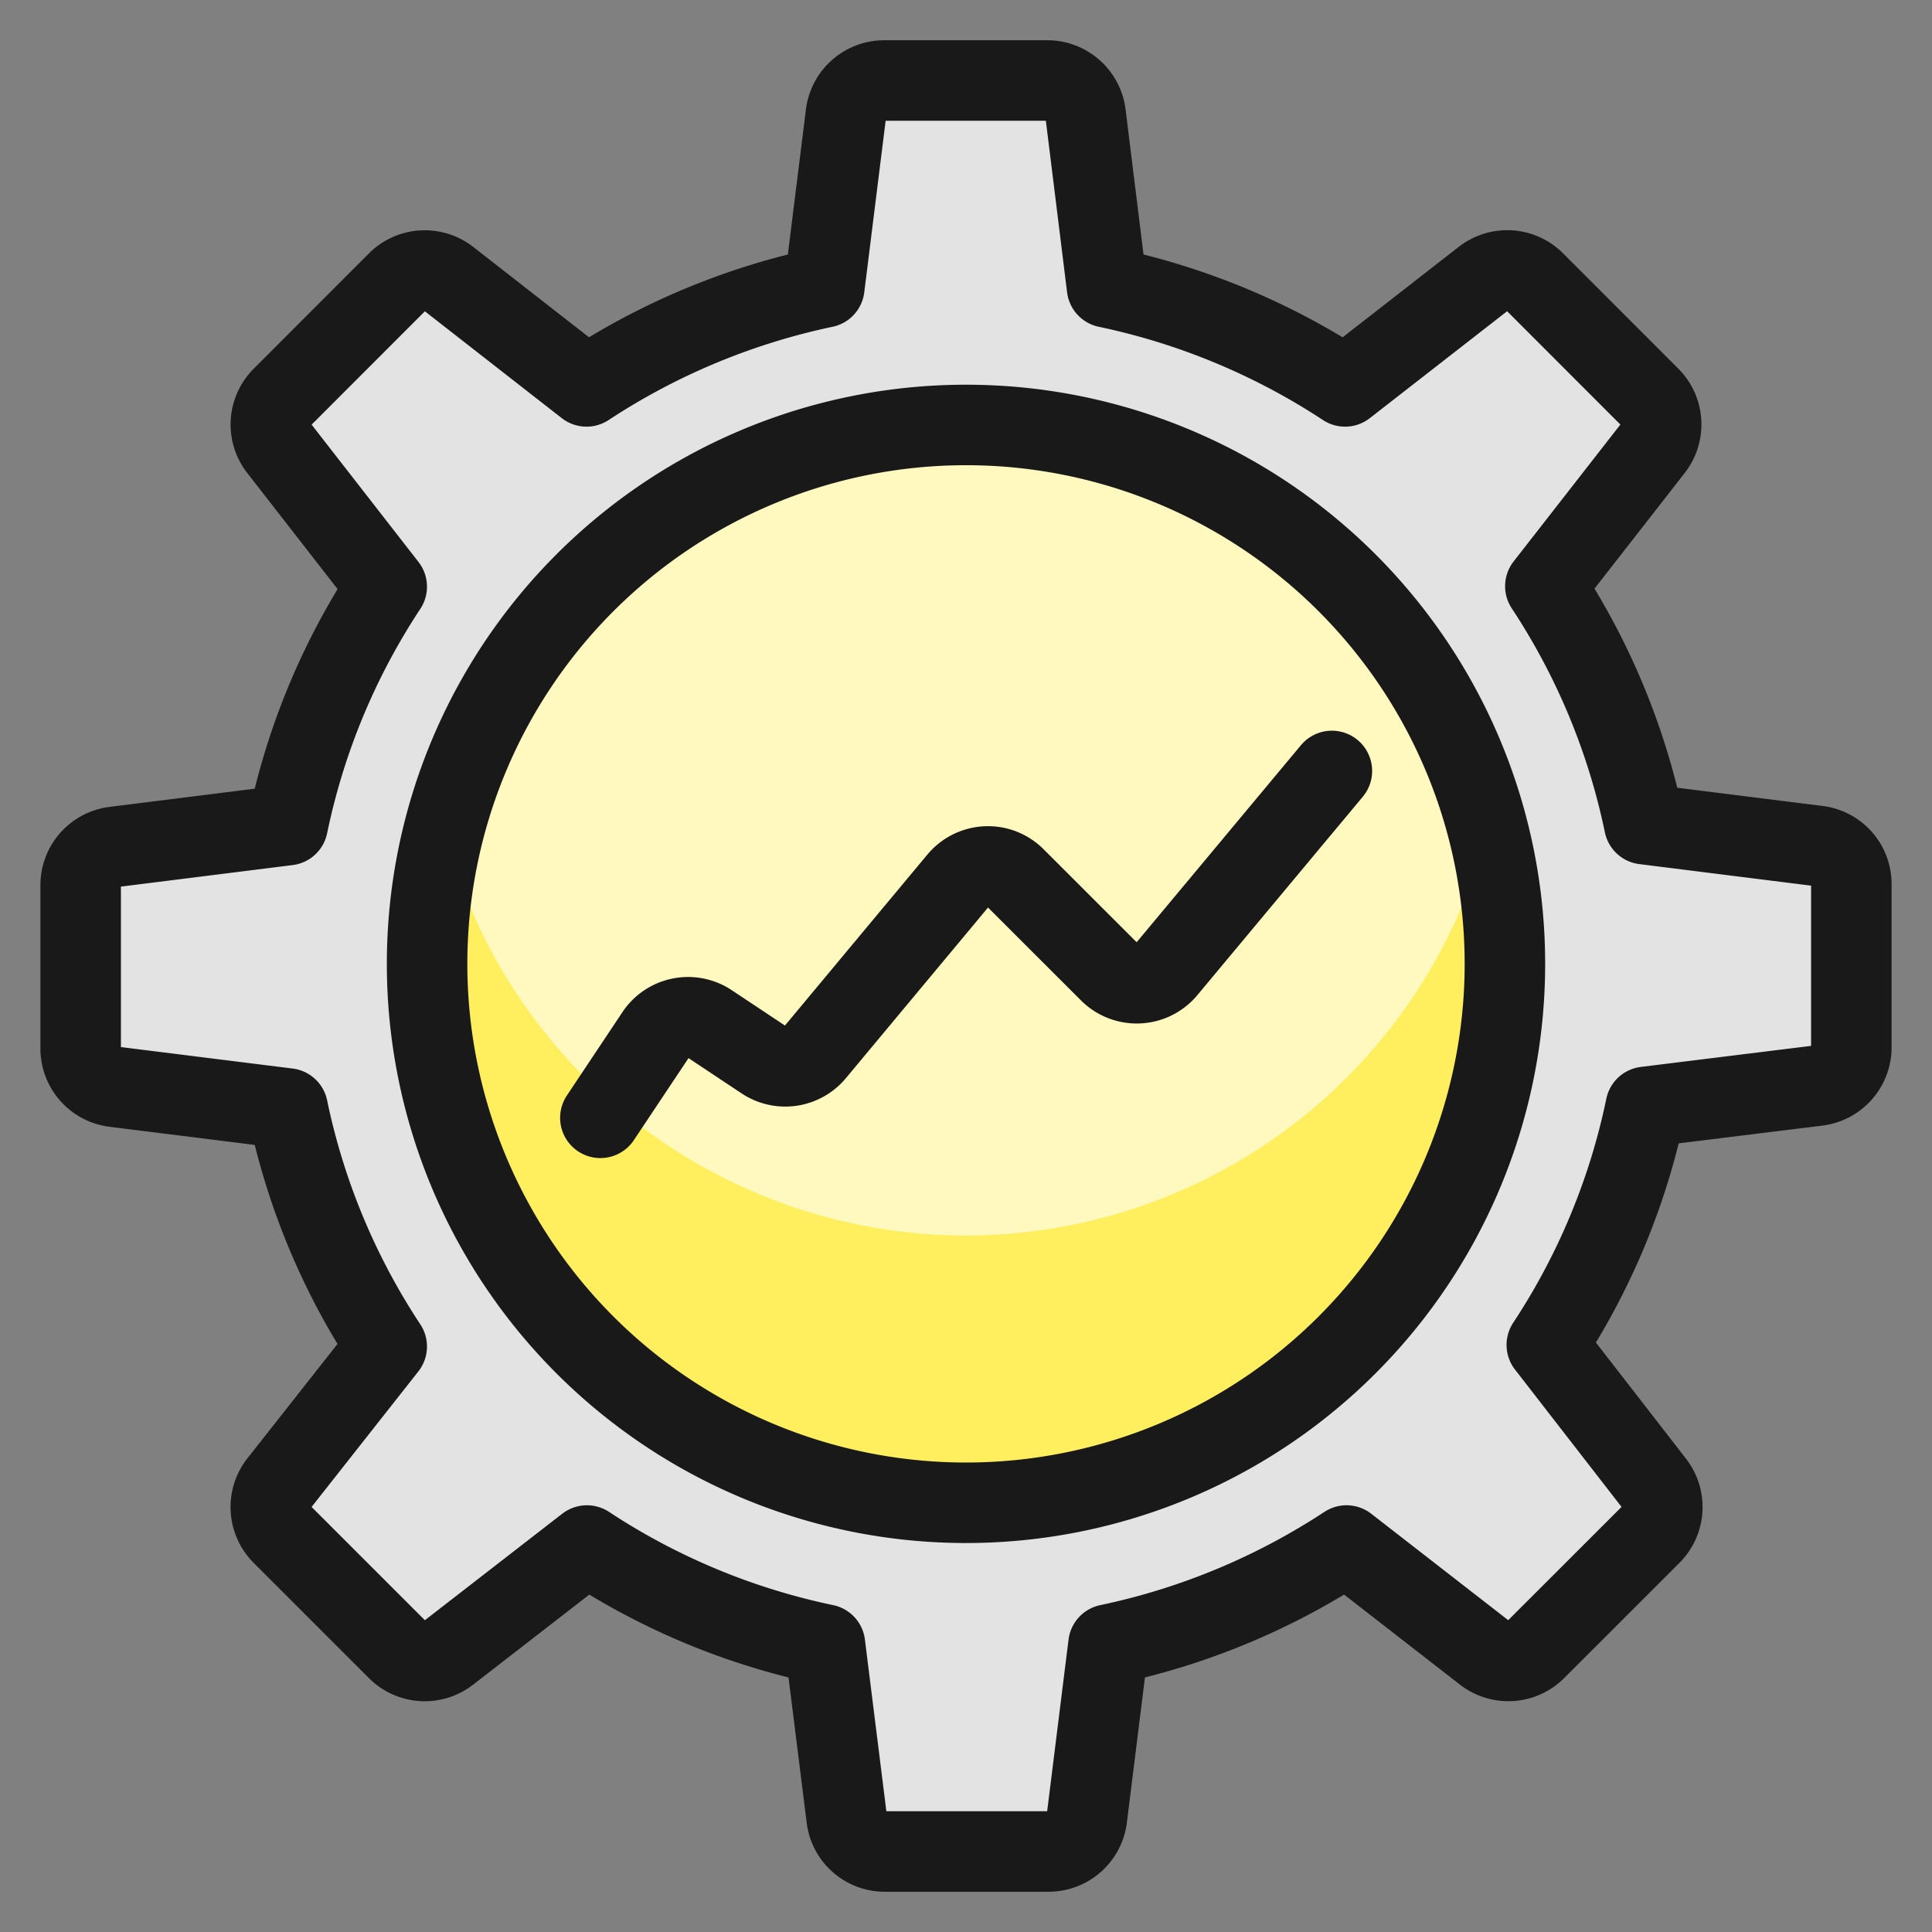
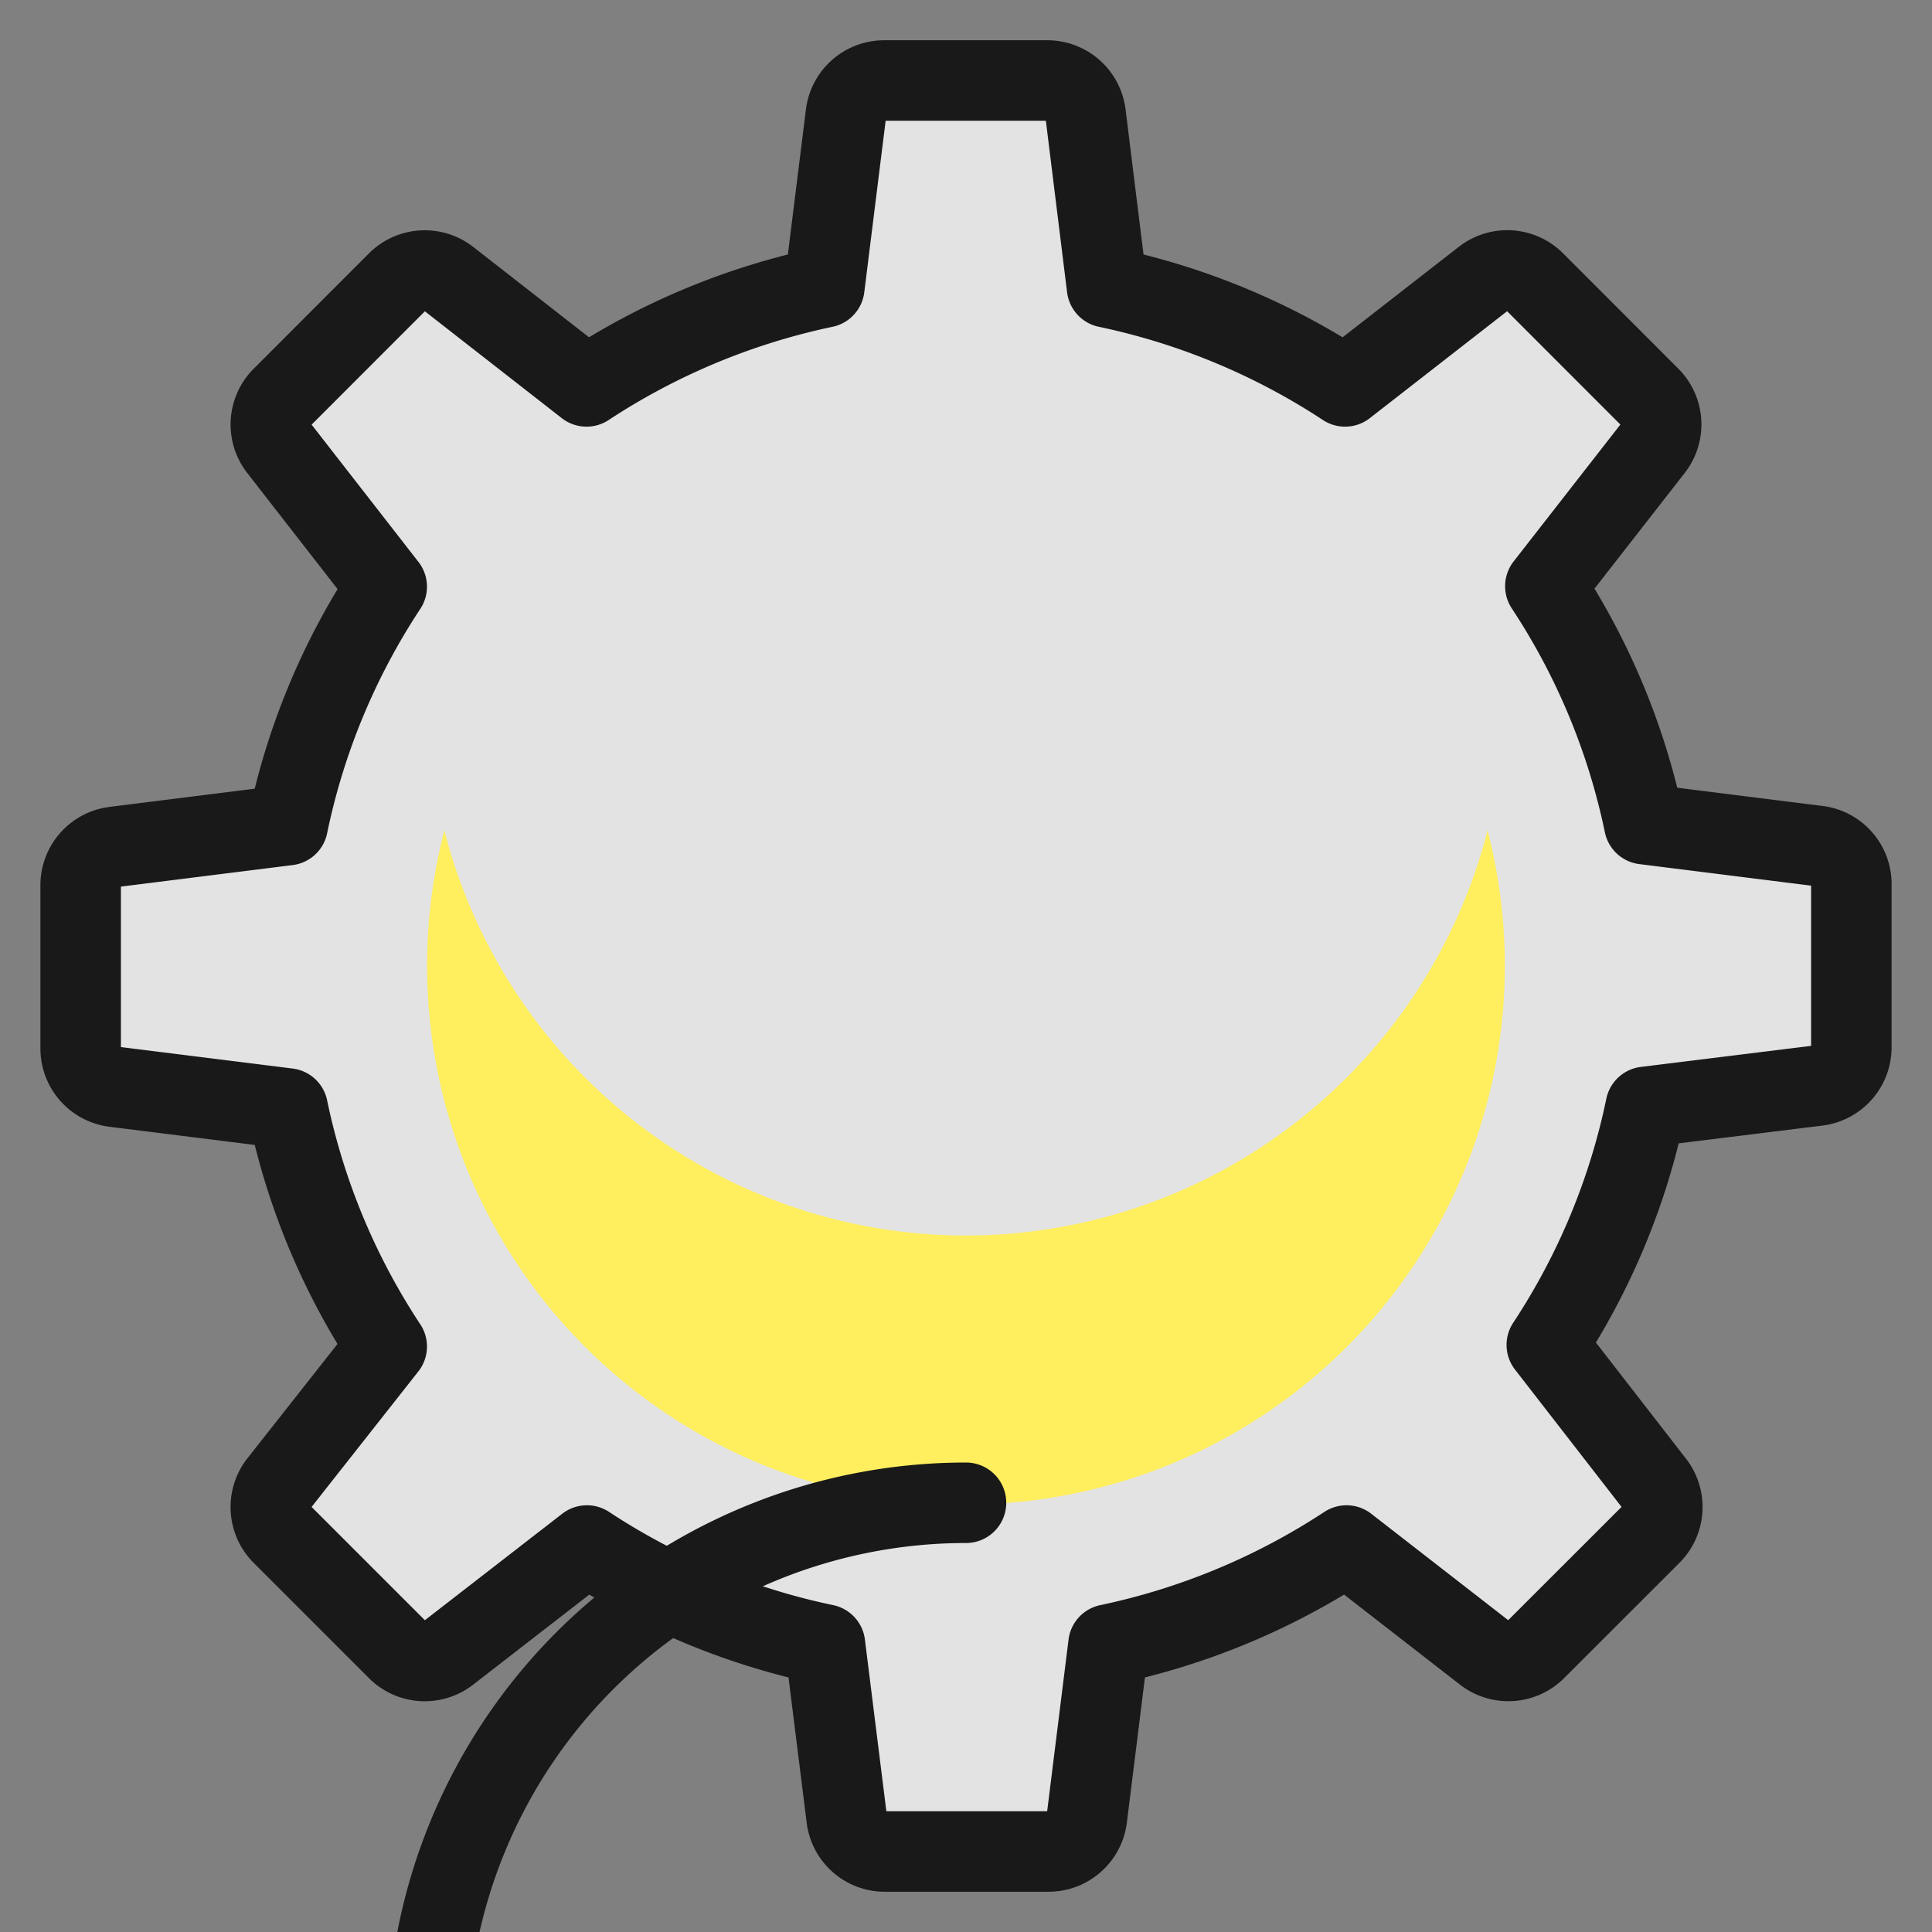
<svg xmlns="http://www.w3.org/2000/svg" width="200" height="200" viewBox="0 0 24 24">
  <rect x="0" y="0" width="24" height="24" fill="#808080" stroke="none" />
  <g fill="none">
    <path fill="#e3e3e3" stroke="#191919" stroke-linecap="round" stroke-linejoin="round" d="M22.579 13.486a.48.48 0 0 0 .419-.478v-2.022a.477.477 0 0 0-.42-.478l-2.152-.27a8.5 8.5 0 0 0-1.229-2.956l1.339-1.717a.48.48 0 0 0-.04-.631l-1.434-1.435a.48.48 0 0 0-.631-.04L16.709 4.8a8.6 8.6 0 0 0-2.957-1.23l-.266-2.15a.48.48 0 0 0-.478-.42h-2.022a.48.48 0 0 0-.478.419L10.24 3.57A8.6 8.6 0 0 0 7.286 4.8L5.569 3.46a.48.48 0 0 0-.631.04L3.503 4.936a.48.48 0 0 0-.039.63l1.34 1.722a8.5 8.5 0 0 0-1.23 2.962l-2.153.27a.48.48 0 0 0-.419.477v2.026a.48.48 0 0 0 .42.478l2.152.269a8.5 8.5 0 0 0 1.23 2.957l-1.34 1.701a.48.48 0 0 0 .04.632l1.434 1.434a.48.48 0 0 0 .631.04l1.722-1.335c.9.593 1.903 1.01 2.957 1.23l.269 2.152a.477.477 0 0 0 .478.419h2.028a.48.48 0 0 0 .479-.419l.268-2.152a8.6 8.6 0 0 0 2.957-1.23l1.717 1.334a.48.48 0 0 0 .631-.039l1.435-1.434a.48.48 0 0 0 .04-.632l-1.335-1.721a8.5 8.5 0 0 0 1.229-2.957z" />
-     <path fill="#fff9bf" d="M12 18.668a6.694 6.694 0 1 0 0-13.389a6.694 6.694 0 0 0 0 13.389" />
    <path fill="#ffef5e" d="M12 15.348a6.69 6.69 0 0 1-6.48-5.033a6.694 6.694 0 1 0 12.959 0A6.694 6.694 0 0 1 12 15.348" />
-     <path stroke="#191919" stroke-linecap="round" stroke-linejoin="round" d="M12 18.668a6.694 6.694 0 1 0 0-13.389a6.694 6.694 0 0 0 0 13.389" />
-     <path stroke="#191919" stroke-linecap="round" stroke-linejoin="round" d="m7.458 13.886l.691-1.037a.48.48 0 0 1 .663-.133l.68.452a.48.48 0 0 0 .632-.095l1.781-2.138a.48.48 0 0 1 .54-.14q.095.038.166.109l1.173 1.172a.48.48 0 0 0 .704-.032l2.057-2.467" />
+     <path stroke="#191919" stroke-linecap="round" stroke-linejoin="round" d="M12 18.668a6.694 6.694 0 0 0 0 13.389" />
  </g>
</svg>